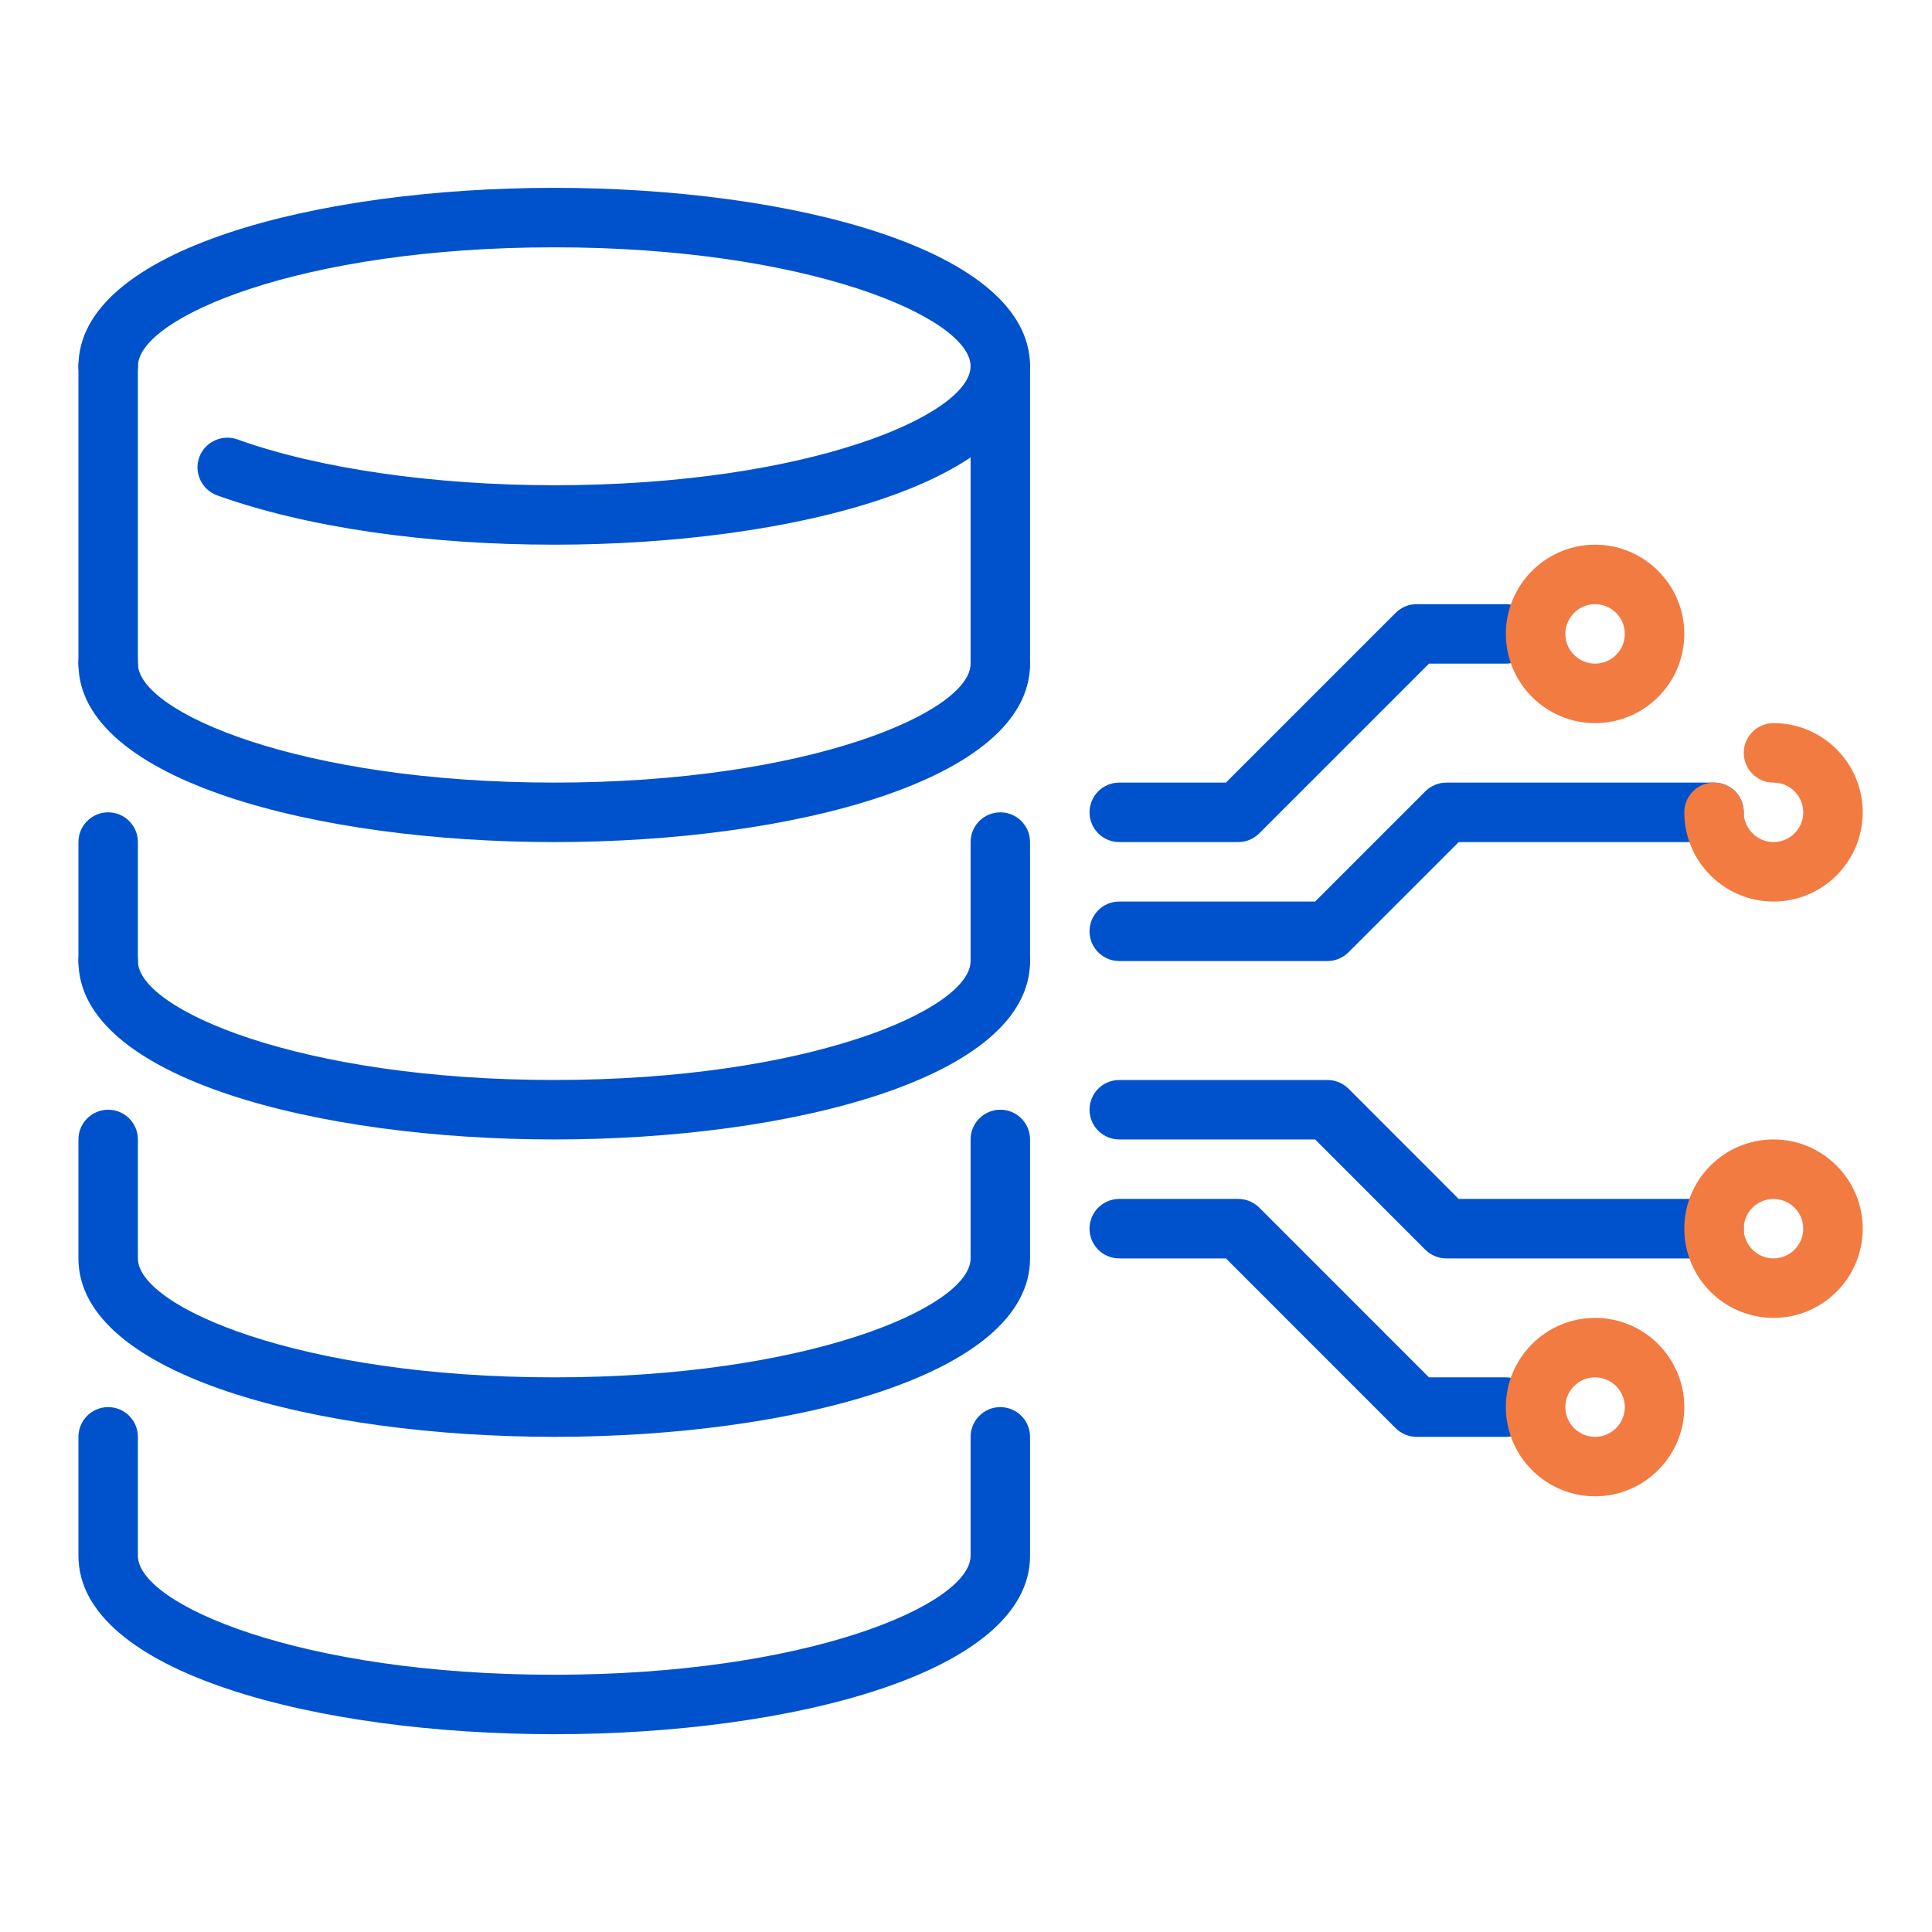
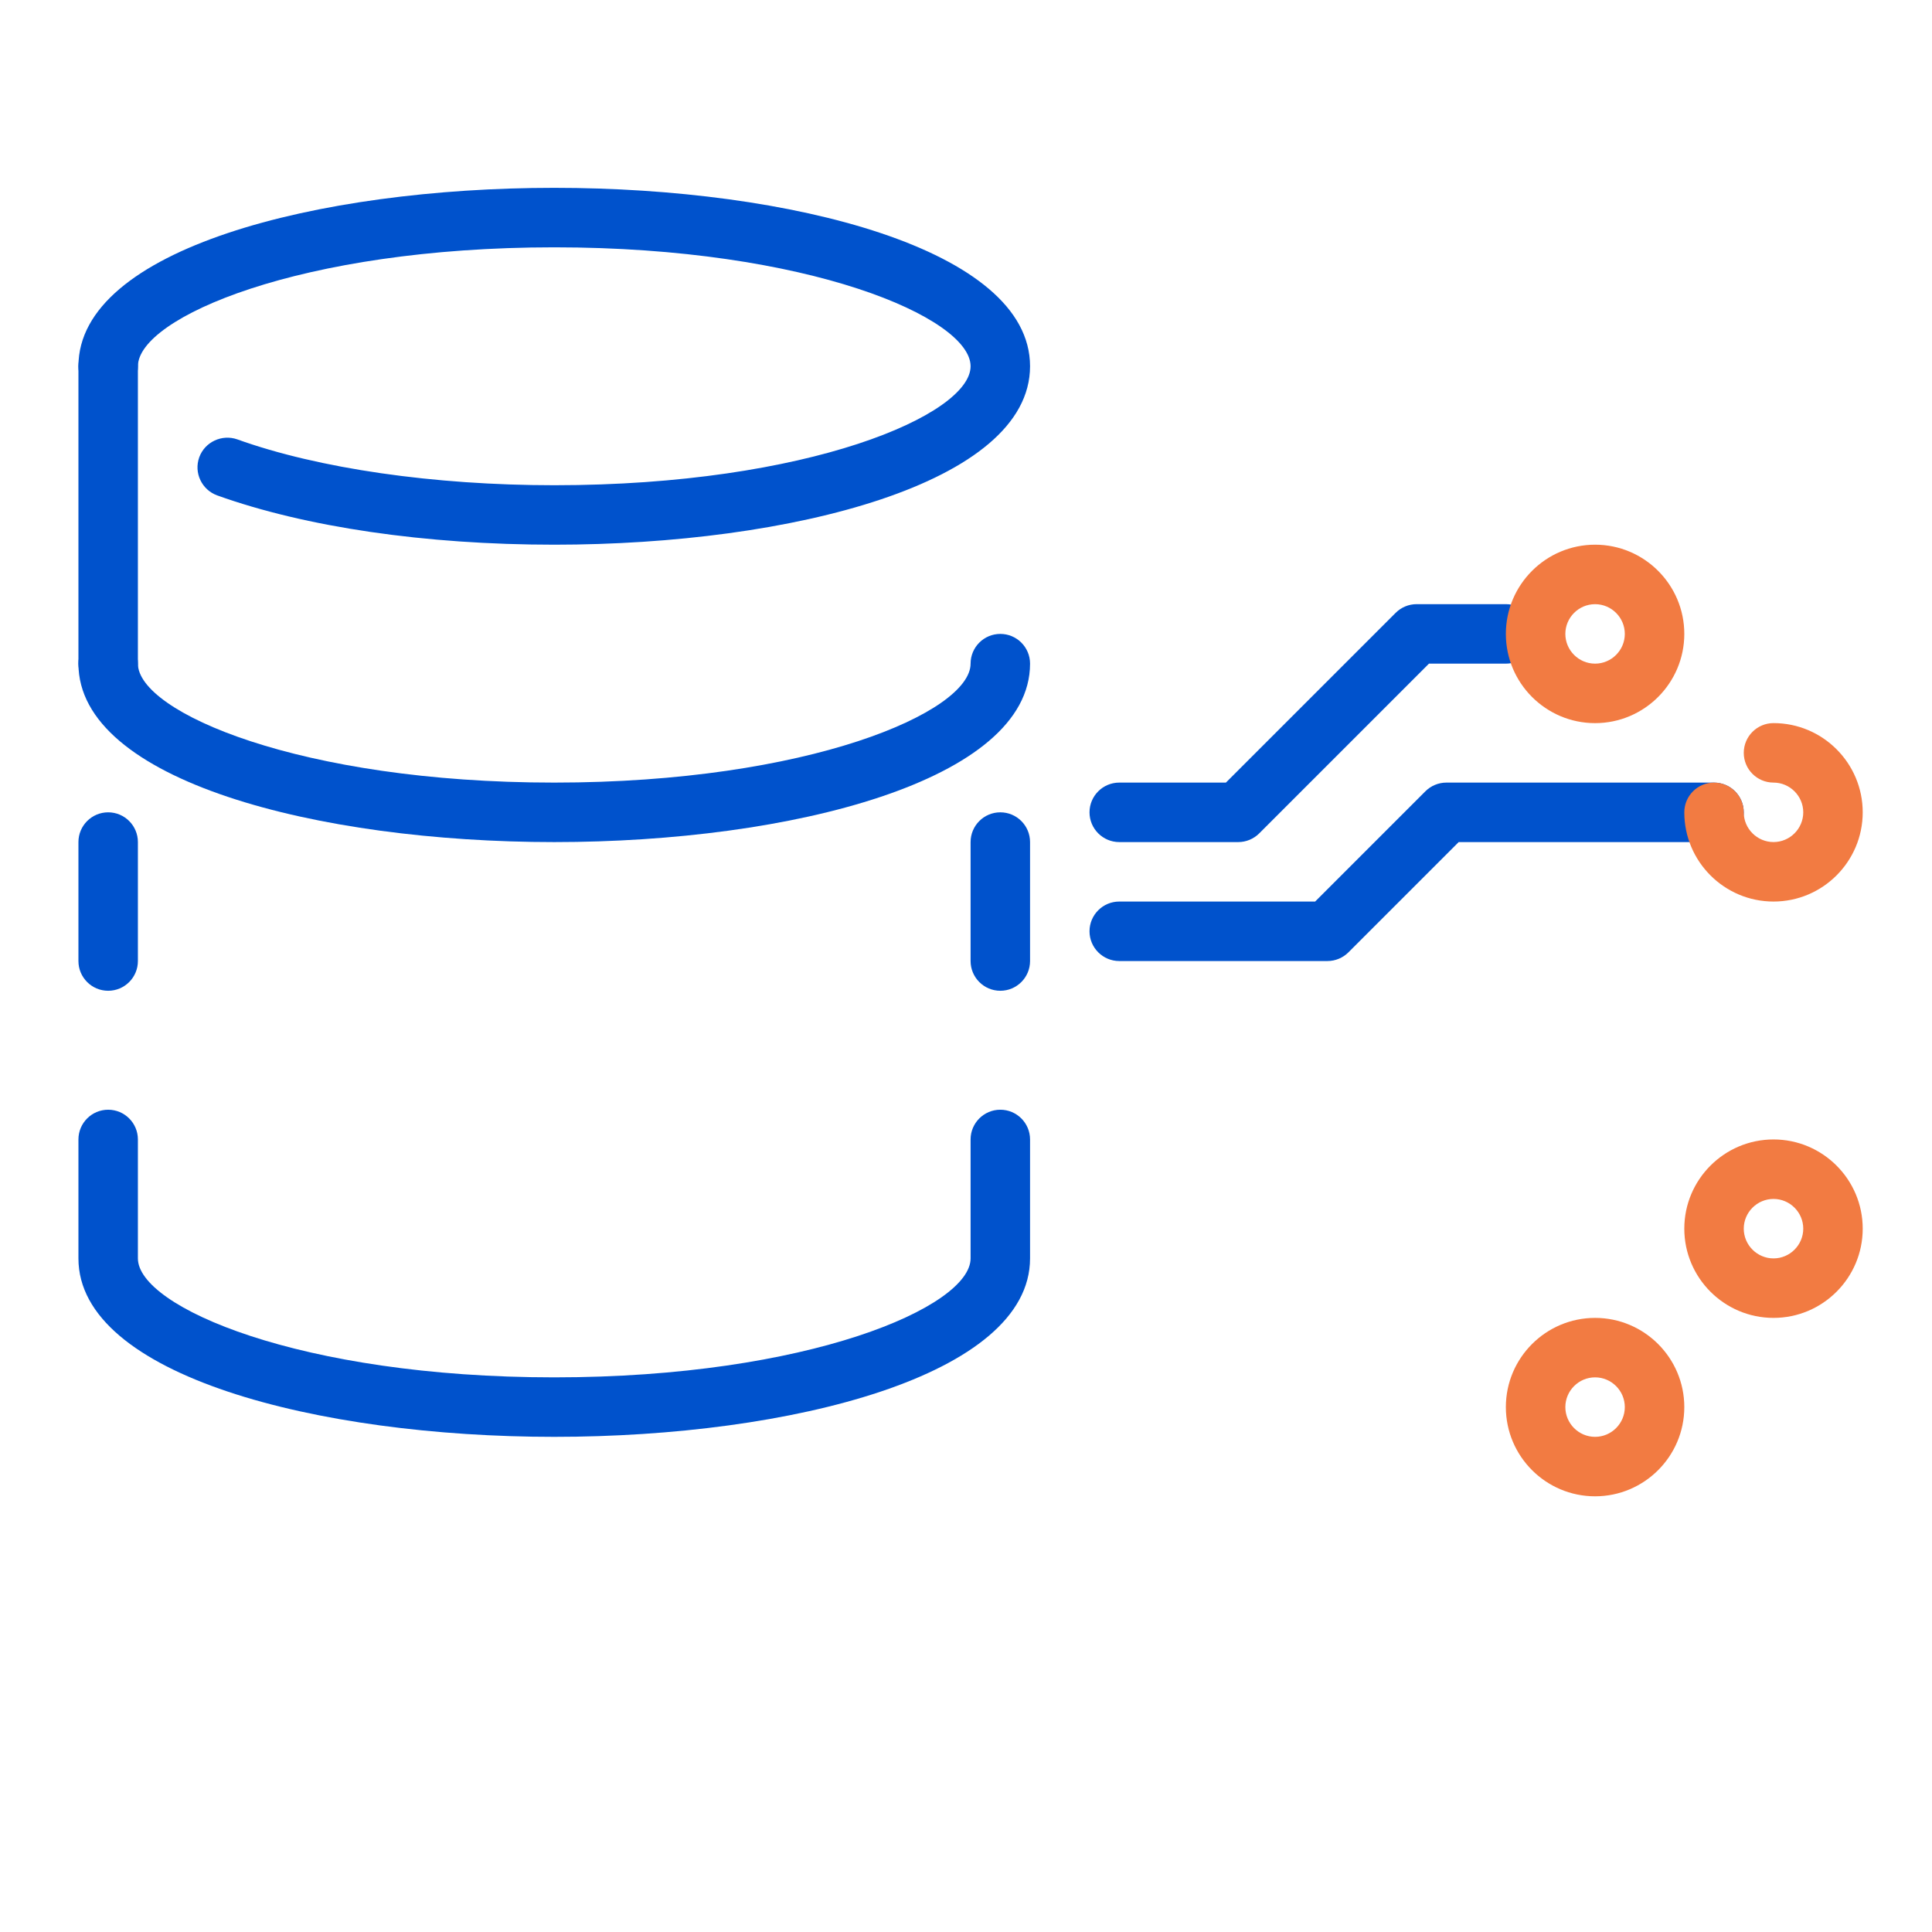
<svg xmlns="http://www.w3.org/2000/svg" width="72" height="72" viewBox="0 0 72 72" fill="none">
  <path d="M37.279 36.923C36.667 36.923 36.171 36.426 36.171 35.815V31.382C36.171 30.77 36.667 30.273 37.279 30.273C37.891 30.273 38.387 30.77 38.387 31.382V35.815C38.387 36.426 37.891 36.923 37.279 36.923Z" fill="#0052CC" />
-   <path d="M37.279 25.84C36.667 25.84 36.171 25.344 36.171 24.732V13.649C36.171 13.038 36.667 12.541 37.279 12.541C37.891 12.541 38.387 13.038 38.387 13.649V24.732C38.387 25.344 37.891 25.84 37.279 25.84Z" fill="#0052CC" />
  <path d="M4.031 36.923C3.419 36.923 2.923 36.426 2.923 35.815V31.382C2.923 30.77 3.419 30.273 4.031 30.273C4.643 30.273 5.139 30.77 5.139 31.382V35.815C5.139 36.426 4.643 36.923 4.031 36.923Z" fill="#0052CC" />
-   <path d="M20.655 64.629C11.842 64.629 2.923 62.346 2.923 57.98V53.547C2.923 52.935 3.419 52.439 4.031 52.439C4.643 52.439 5.139 52.935 5.139 53.547V57.98C5.139 59.786 11.184 62.413 20.655 62.413C30.126 62.413 36.171 59.786 36.171 57.98V53.547C36.171 52.935 36.667 52.439 37.279 52.439C37.891 52.439 38.387 52.935 38.387 53.547V57.98C38.387 62.346 29.468 64.629 20.655 64.629Z" fill="#0052CC" />
  <path d="M20.655 53.547C11.842 53.547 2.923 51.264 2.923 46.897V42.464C2.923 41.853 3.419 41.356 4.031 41.356C4.643 41.356 5.139 41.853 5.139 42.464V46.897C5.139 48.704 11.184 51.33 20.655 51.33C30.126 51.33 36.171 48.704 36.171 46.897V42.464C36.171 41.853 36.667 41.356 37.279 41.356C37.891 41.356 38.387 41.853 38.387 42.464V46.897C38.387 51.264 29.468 53.547 20.655 53.547Z" fill="#0052CC" />
-   <path d="M20.655 42.464C11.842 42.464 2.923 40.181 2.923 35.815C2.923 35.203 3.419 34.706 4.031 34.706C4.643 34.706 5.139 35.203 5.139 35.815C5.139 37.621 11.184 40.248 20.655 40.248C30.126 40.248 36.171 37.621 36.171 35.815C36.171 35.203 36.667 34.706 37.279 34.706C37.891 34.706 38.387 35.203 38.387 35.815C38.387 40.181 29.468 42.464 20.655 42.464Z" fill="#0052CC" />
  <path d="M20.655 31.382C11.842 31.382 2.923 29.099 2.923 24.732C2.923 24.12 3.419 23.624 4.031 23.624C4.643 23.624 5.139 24.12 5.139 24.732C5.139 26.538 11.184 29.165 20.655 29.165C30.126 29.165 36.171 26.538 36.171 24.732C36.171 24.12 36.667 23.624 37.279 23.624C37.891 23.624 38.387 24.12 38.387 24.732C38.387 29.099 29.468 31.382 20.655 31.382Z" fill="#0052CC" />
  <path d="M20.655 20.299C15.852 20.299 11.39 19.645 8.094 18.462C7.518 18.253 7.219 17.619 7.425 17.043C7.633 16.467 8.274 16.174 8.843 16.374C11.862 17.46 16.169 18.083 20.655 18.083C30.126 18.083 36.171 15.456 36.171 13.649C36.171 11.843 30.126 9.217 20.655 9.217C11.184 9.217 5.14 11.843 5.14 13.649C5.14 14.261 4.643 14.758 4.031 14.758C3.42 14.758 2.923 14.261 2.923 13.649C2.923 9.283 11.842 7 20.655 7C29.468 7 38.387 9.283 38.387 13.649C38.387 18.016 29.468 20.299 20.655 20.299Z" fill="#0052CC" />
  <path d="M4.031 25.84C3.419 25.84 2.923 25.344 2.923 24.732V13.649C2.923 13.038 3.419 12.541 4.031 12.541C4.643 12.541 5.139 13.038 5.139 13.649V24.732C5.139 25.344 4.643 25.84 4.031 25.84Z" fill="#0052CC" />
  <path d="M46.145 31.382H41.712C41.1 31.382 40.603 30.885 40.603 30.273C40.603 29.662 41.1 29.165 41.712 29.165H45.686L52.012 22.839C52.218 22.633 52.499 22.515 52.794 22.515H56.119C56.731 22.515 57.227 23.012 57.227 23.624C57.227 24.235 56.731 24.732 56.119 24.732H53.253L46.927 31.058C46.721 31.264 46.44 31.382 46.145 31.382Z" fill="#0052CC" />
  <path d="M49.47 35.815H41.712C41.1 35.815 40.603 35.318 40.603 34.706C40.603 34.095 41.1 33.598 41.712 33.598H49.011L53.12 29.489C53.326 29.283 53.608 29.165 53.903 29.165H63.877C64.489 29.165 64.985 29.662 64.985 30.273C64.985 30.885 64.489 31.382 63.877 31.382H54.361L50.252 35.491C50.046 35.697 49.764 35.815 49.47 35.815Z" fill="#0052CC" />
-   <path d="M56.119 53.547H52.794C52.499 53.547 52.218 53.429 52.01 53.223L45.686 46.897H41.712C41.1 46.897 40.603 46.401 40.603 45.789C40.603 45.177 41.1 44.681 41.712 44.681H46.145C46.44 44.681 46.721 44.798 46.929 45.004L53.253 51.33H56.119C56.731 51.33 57.227 51.827 57.227 52.439C57.227 53.05 56.731 53.547 56.119 53.547Z" fill="#0052CC" />
-   <path d="M63.877 46.897H53.903C53.608 46.897 53.326 46.78 53.118 46.574L49.011 42.464H41.712C41.1 42.464 40.603 41.968 40.603 41.356C40.603 40.744 41.1 40.248 41.712 40.248H49.47C49.764 40.248 50.046 40.365 50.254 40.571L54.361 44.681H63.877C64.489 44.681 64.985 45.177 64.985 45.789C64.985 46.401 64.489 46.897 63.877 46.897Z" fill="#0052CC" />
  <path d="M59.444 26.949C57.611 26.949 56.119 25.457 56.119 23.624C56.119 21.791 57.611 20.299 59.444 20.299C61.277 20.299 62.769 21.791 62.769 23.624C62.769 25.457 61.277 26.949 59.444 26.949ZM59.444 22.516C58.834 22.516 58.336 23.014 58.336 23.624C58.336 24.233 58.834 24.732 59.444 24.732C60.054 24.732 60.552 24.233 60.552 23.624C60.552 23.014 60.054 22.516 59.444 22.516Z" fill="#F27B42" />
  <path d="M59.444 55.763C57.611 55.763 56.119 54.272 56.119 52.438C56.119 50.605 57.611 49.114 59.444 49.114C61.277 49.114 62.769 50.605 62.769 52.438C62.769 54.272 61.277 55.763 59.444 55.763ZM59.444 51.33C58.834 51.33 58.336 51.829 58.336 52.438C58.336 53.048 58.834 53.547 59.444 53.547C60.054 53.547 60.552 53.048 60.552 52.438C60.552 51.829 60.054 51.33 59.444 51.33Z" fill="#F27B42" />
  <path d="M66.094 49.114C64.26 49.114 62.769 47.622 62.769 45.789C62.769 43.956 64.26 42.464 66.094 42.464C67.927 42.464 69.418 43.956 69.418 45.789C69.418 47.622 67.927 49.114 66.094 49.114ZM66.094 44.681C65.484 44.681 64.985 45.179 64.985 45.789C64.985 46.398 65.484 46.897 66.094 46.897C66.703 46.897 67.202 46.398 67.202 45.789C67.202 45.179 66.703 44.681 66.094 44.681Z" fill="#F27B42" />
  <path d="M66.094 33.598C64.26 33.598 62.769 32.106 62.769 30.273C62.769 29.662 63.265 29.165 63.877 29.165C64.489 29.165 64.985 29.662 64.985 30.273C64.985 30.883 65.484 31.381 66.094 31.381C66.703 31.381 67.202 30.883 67.202 30.273C67.202 29.664 66.703 29.165 66.094 29.165C65.482 29.165 64.985 28.669 64.985 28.057C64.985 27.445 65.482 26.948 66.094 26.948C67.927 26.948 69.418 28.44 69.418 30.273C69.418 32.106 67.927 33.598 66.094 33.598Z" fill="#F27B42" />
</svg>